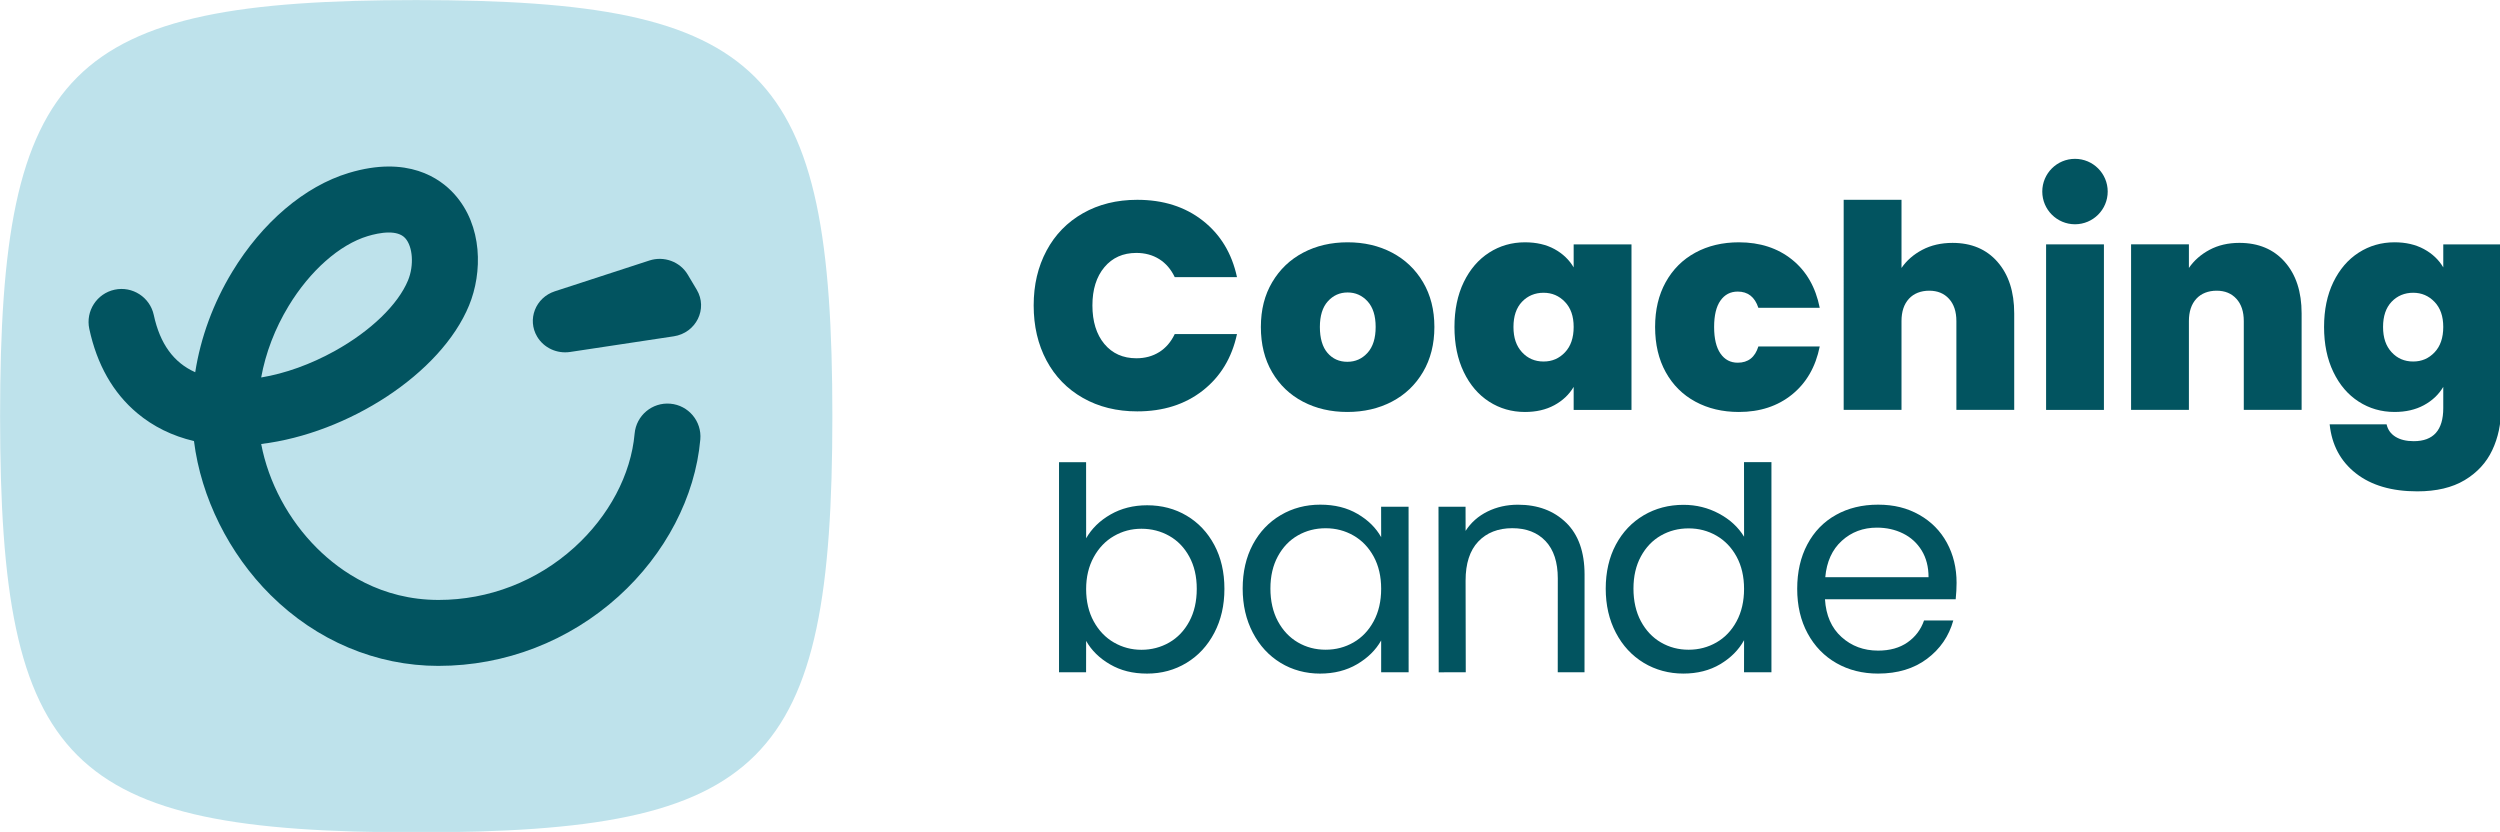
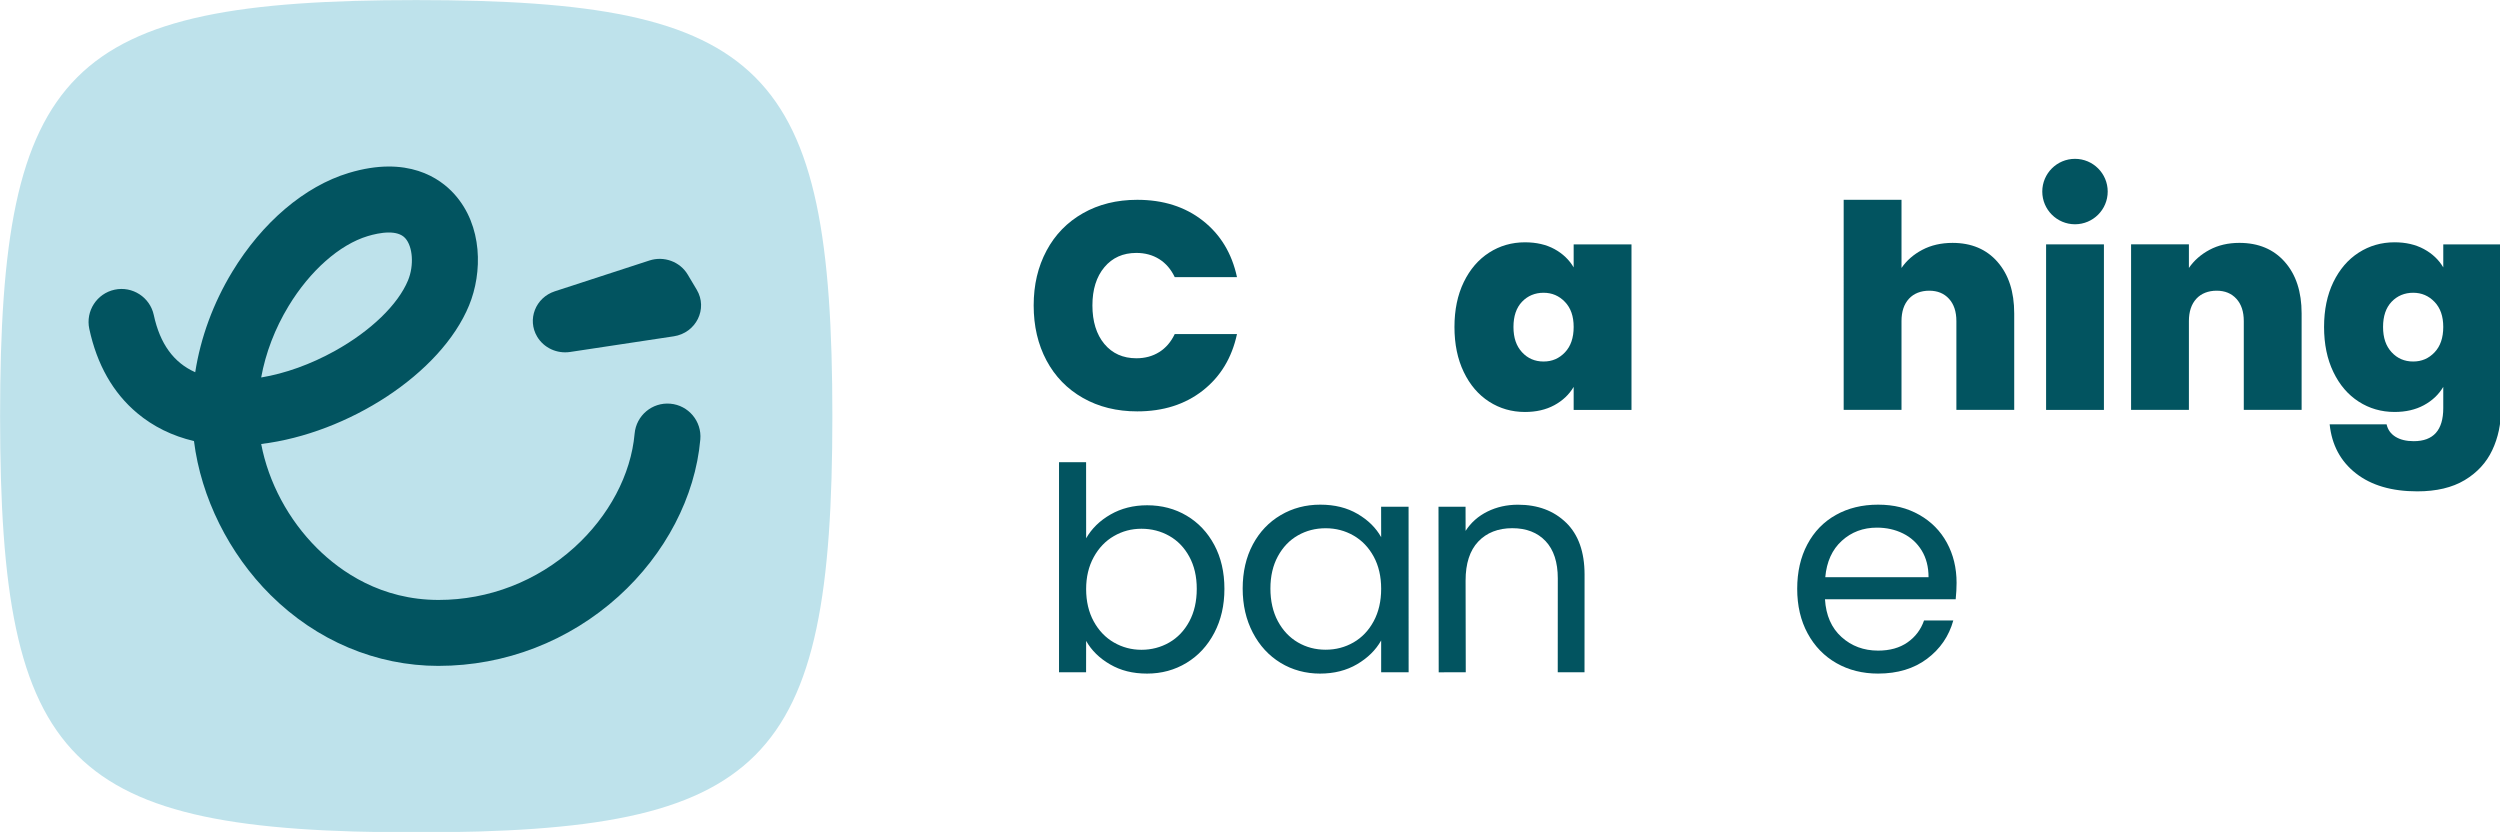
<svg xmlns="http://www.w3.org/2000/svg" width="751.254mm" height="250mm" viewBox="0 0 751.254 250" version="1.1" id="svg1" xml:space="preserve">
  <defs id="defs1">
    <style id="style1">
      .cls-1 {
        fill: #025460;
      }

      .cls-2 {
        fill: #bee2eb;
      }
    </style>
  </defs>
  <g id="layer1" transform="translate(210.829,-350.771)">
    <g id="g1" transform="matrix(0.512,0,0,0.512,-270.427,294.428)">
      <g id="g14">
        <g id="g8">
          <path class="cls-1" d="m 730.61,257.19 c 5.02,-9.41 12.15,-16.74 21.39,-21.99 9.24,-5.25 19.86,-7.88 31.87,-7.88 15.24,0 28.06,4.07 38.45,12.21 10.39,8.14 17.09,19.2 20.09,33.17 h -36.54 c -2.19,-4.62 -5.23,-8.14 -9.09,-10.57 -3.87,-2.42 -8.34,-3.64 -13.42,-3.64 -7.85,0 -14.11,2.8 -18.79,8.4 -4.68,5.6 -7.01,13.08 -7.01,22.43 0,9.35 2.34,17 7.01,22.6 4.68,5.6 10.94,8.4 18.79,8.4 5.08,0 9.55,-1.21 13.42,-3.64 3.87,-2.42 6.9,-5.95 9.09,-10.57 h 36.54 c -3,13.97 -9.7,25.03 -20.09,33.17 -10.39,8.14 -23.21,12.21 -38.45,12.21 -12.01,0 -22.63,-2.63 -31.87,-7.88 -9.24,-5.25 -16.37,-12.58 -21.39,-21.99 -5.02,-9.41 -7.53,-20.18 -7.53,-32.3 0,-12.12 2.51,-22.71 7.53,-32.12 z" id="path1" />
-           <path class="cls-1" d="m 881.11,345.78 c -7.68,-4.04 -13.71,-9.81 -18.1,-17.32 -4.39,-7.5 -6.58,-16.34 -6.58,-26.5 0,-10.16 2.22,-18.82 6.67,-26.32 4.44,-7.5 10.5,-13.28 18.18,-17.32 7.68,-4.04 16.37,-6.06 26.07,-6.06 9.7,0 18.38,2.02 26.06,6.06 7.68,4.04 13.74,9.82 18.19,17.32 4.44,7.51 6.67,16.28 6.67,26.32 0,10.04 -2.22,18.85 -6.67,26.41 -4.45,7.56 -10.54,13.37 -18.27,17.41 -7.74,4.04 -16.45,6.06 -26.15,6.06 -9.7,0 -18.39,-2.02 -26.07,-6.06 z m 37.93,-28.66 c 3.17,-3.52 4.76,-8.57 4.76,-15.16 0,-6.59 -1.59,-11.6 -4.76,-15.07 -3.18,-3.46 -7.07,-5.19 -11.69,-5.19 -4.62,0 -8.49,1.73 -11.61,5.19 -3.12,3.46 -4.68,8.49 -4.68,15.07 0,6.58 1.5,11.78 4.5,15.24 3,3.46 6.87,5.19 11.61,5.19 4.74,0 8.69,-1.76 11.86,-5.28 z" id="path2" />
          <path class="cls-1" d="m 975.5,275.64 c 3.64,-7.5 8.6,-13.28 14.89,-17.32 6.29,-4.04 13.31,-6.06 21.04,-6.06 6.69,0 12.47,1.33 17.32,3.98 4.85,2.66 8.6,6.23 11.26,10.74 v -13.51 h 33.94 v 97.16 h -33.94 v -13.51 c -2.66,4.5 -6.44,8.08 -11.35,10.74 -4.91,2.66 -10.65,3.98 -17.23,3.98 -7.74,0 -14.75,-2.02 -21.04,-6.06 -6.29,-4.04 -11.26,-9.84 -14.89,-17.41 -3.64,-7.56 -5.45,-16.37 -5.45,-26.41 0,-10.04 1.82,-18.82 5.45,-26.32 z m 59.4,11.6 c -3.41,-3.58 -7.59,-5.37 -12.56,-5.37 -4.97,0 -9.3,1.76 -12.64,5.28 -3.35,3.52 -5.02,8.46 -5.02,14.81 0,6.35 1.67,11.17 5.02,14.81 3.35,3.64 7.56,5.45 12.64,5.45 5.08,0 9.15,-1.79 12.56,-5.37 3.41,-3.58 5.11,-8.54 5.11,-14.9 0,-6.36 -1.7,-11.14 -5.11,-14.72 z" id="path3" />
-           <path class="cls-1" d="m 1094.04,275.64 c 4.16,-7.5 9.96,-13.28 17.4,-17.32 7.45,-4.04 15.96,-6.06 25.55,-6.06 12.35,0 22.74,3.38 31.17,10.13 8.43,6.75 13.86,16.19 16.28,28.32 h -36.02 c -2.08,-6.35 -6.12,-9.53 -12.12,-9.53 -4.27,0 -7.65,1.76 -10.13,5.28 -2.48,3.52 -3.72,8.69 -3.72,15.5 0,6.81 1.24,12.01 3.72,15.59 2.48,3.58 5.86,5.37 10.13,5.37 6.12,0 10.16,-3.17 12.12,-9.53 h 36.02 c -2.42,12.01 -7.85,21.42 -16.28,28.23 -8.43,6.81 -18.82,10.22 -31.17,10.22 -9.58,0 -18.1,-2.02 -25.55,-6.06 -7.45,-4.04 -13.25,-9.81 -17.4,-17.32 -4.16,-7.5 -6.23,-16.34 -6.23,-26.5 0,-10.16 2.08,-18.82 6.23,-26.32 z" id="path4" />
          <path class="cls-1" d="m 1288.79,263.77 c 6.52,7.45 9.79,17.52 9.79,30.22 v 56.63 h -33.94 v -52.13 c 0,-5.54 -1.44,-9.9 -4.33,-13.07 -2.89,-3.18 -6.75,-4.76 -11.6,-4.76 -4.85,0 -9.07,1.59 -11.95,4.76 -2.89,3.18 -4.33,7.53 -4.33,13.07 v 52.13 h -33.94 V 227.31 h 33.94 v 40.01 c 3,-4.38 7.07,-7.94 12.21,-10.65 5.14,-2.71 11.05,-4.07 17.75,-4.07 11.08,0 19.89,3.72 26.41,11.17 z" id="path5" />
          <path class="cls-1" d="m 1351.23,253.47 v 97.16 h -33.94 v -97.16 z" id="path6" />
          <path class="cls-1" d="m 1457.39,263.77 c 6.58,7.45 9.87,17.52 9.87,30.22 v 56.63 h -33.94 v -52.13 c 0,-5.54 -1.44,-9.9 -4.33,-13.07 -2.89,-3.18 -6.75,-4.76 -11.6,-4.76 -4.85,0 -9.07,1.59 -11.95,4.76 -2.89,3.18 -4.33,7.53 -4.33,13.07 v 52.13 h -33.94 v -97.16 h 33.94 v 13.85 c 3,-4.38 7.04,-7.94 12.12,-10.65 5.08,-2.71 10.91,-4.07 17.49,-4.07 11.2,0 20.09,3.72 26.67,11.17 z" id="path7" />
          <path class="cls-1" d="m 1539.05,256.24 c 4.91,2.66 8.69,6.23 11.35,10.74 v -13.51 h 33.94 v 96.12 c 0,9.12 -1.73,17.35 -5.2,24.68 -3.46,7.33 -8.86,13.19 -16.19,17.58 -7.34,4.39 -16.6,6.58 -27.8,6.58 -15.01,0 -27.02,-3.52 -36.02,-10.57 -9.01,-7.04 -14.15,-16.63 -15.41,-28.75 h 33.42 c 0.69,3.12 2.42,5.54 5.19,7.27 2.77,1.73 6.35,2.6 10.74,2.6 11.54,0 17.32,-6.47 17.32,-19.4 v -12.47 c -2.66,4.5 -6.44,8.08 -11.35,10.74 -4.91,2.66 -10.65,3.98 -17.23,3.98 -7.74,0 -14.75,-2.02 -21.04,-6.06 -6.29,-4.04 -11.26,-9.84 -14.89,-17.41 -3.64,-7.56 -5.45,-16.37 -5.45,-26.41 0,-10.04 1.82,-18.82 5.45,-26.32 3.64,-7.5 8.6,-13.28 14.89,-17.32 6.29,-4.04 13.31,-6.06 21.04,-6.06 6.58,0 12.32,1.33 17.23,3.98 z m 6.23,31 c -3.41,-3.58 -7.59,-5.37 -12.56,-5.37 -4.97,0 -9.3,1.76 -12.64,5.28 -3.35,3.52 -5.02,8.46 -5.02,14.81 0,6.35 1.67,11.17 5.02,14.81 3.35,3.64 7.56,5.45 12.64,5.45 5.08,0 9.15,-1.79 12.56,-5.37 3.41,-3.58 5.11,-8.54 5.11,-14.9 0,-6.36 -1.7,-11.14 -5.11,-14.72 z" id="path8" />
          <circle class="cls-1" cx="1334.25" cy="222.47" r="19.2" id="circle8" />
        </g>
        <g id="g13">
          <path class="cls-1" d="m 768.19,412.01 c 6.28,-3.6 13.44,-5.41 21.47,-5.41 8.61,0 16.35,2.04 23.21,6.11 6.86,4.07 12.28,9.8 16.23,17.19 3.95,7.39 5.93,15.97 5.93,25.74 0,9.77 -1.98,18.27 -5.93,25.83 -3.96,7.56 -9.4,13.44 -16.32,17.63 -6.92,4.19 -14.63,6.29 -23.13,6.29 -8.5,0 -15.51,-1.8 -21.73,-5.41 -6.22,-3.6 -10.91,-8.2 -14.05,-13.79 l -0.03,18.42 H 737.96 V 381.3 h 15.89 l 0.03,44.67 c 3.26,-5.7 8.03,-10.36 14.31,-13.96 z m 46.25,24.78 c -2.91,-5.35 -6.84,-9.43 -11.78,-12.22 -4.95,-2.79 -10.38,-4.19 -16.32,-4.19 -5.94,0 -11.2,1.43 -16.15,4.28 -4.95,2.85 -8.9,6.98 -11.87,12.39 -2.97,5.41 -4.45,11.67 -4.45,18.76 0,7.09 1.48,13.53 4.45,18.94 2.97,5.41 6.92,9.54 11.87,12.39 4.94,2.85 10.32,4.28 16.15,4.28 5.83,0 11.37,-1.42 16.32,-4.28 4.95,-2.85 8.87,-6.98 11.78,-12.39 2.91,-5.41 4.36,-11.78 4.36,-19.11 0,-7.33 -1.46,-13.5 -4.36,-18.85 z" id="path9" />
          <path class="cls-1" d="m 851.7,429.62 c 3.97,-7.42 9.43,-13.17 16.38,-17.25 6.95,-4.09 14.68,-6.13 23.21,-6.13 8.53,0 15.71,1.81 21.9,5.43 6.19,3.62 10.8,8.18 13.84,13.66 L 927,407.45 h 16.12 l 0.03,97.16 h -16.12 v -18.67 c -3.15,5.61 -7.86,10.25 -14.1,13.93 -6.25,3.68 -13.52,5.52 -21.81,5.52 -8.29,0 -16.23,-2.1 -23.12,-6.31 -6.89,-4.2 -12.32,-10.1 -16.29,-17.69 -3.97,-7.59 -5.96,-16.23 -5.96,-25.93 0,-9.7 1.98,-18.42 5.96,-25.84 z m 70.95,7.1 c -2.92,-5.37 -6.86,-9.49 -11.83,-12.35 -4.97,-2.86 -10.42,-4.29 -16.38,-4.29 -5.96,0 -11.39,1.4 -16.29,4.2 -4.91,2.8 -8.82,6.89 -11.74,12.26 -2.92,5.37 -4.38,11.68 -4.38,18.92 0,7.24 1.46,13.75 4.38,19.18 2.92,5.43 6.83,9.58 11.74,12.44 4.9,2.86 10.33,4.29 16.29,4.29 5.96,0 11.41,-1.43 16.38,-4.29 4.96,-2.86 8.91,-7.01 11.83,-12.44 2.92,-5.43 4.38,-11.76 4.38,-19.01 0,-7.25 -1.46,-13.55 -4.38,-18.92 z" id="path10" />
          <path class="cls-1" d="m 1035.59,416.81 c 7.21,7.04 10.82,17.19 10.82,30.46 l -0.03,57.34 h -15.71 l 0.03,-55.07 c 0,-9.54 -2.39,-16.84 -7.16,-21.9 -4.77,-5.06 -11.29,-7.59 -19.55,-7.59 -8.26,0 -15.04,2.62 -19.99,7.86 -4.95,5.24 -7.42,12.86 -7.42,22.87 l 0.1,53.85 H 960.8 l -0.12,-97.16 h 15.88 l 0.03,14.16 c 3.14,-4.89 7.42,-8.67 12.83,-11.35 5.41,-2.67 11.37,-4.01 17.89,-4.01 11.63,0 21.06,3.52 28.28,10.56 z" id="path11" />
-           <path class="cls-1" d="m 1064.78,429.7 c 3.96,-7.41 9.42,-13.15 16.36,-17.24 6.94,-4.08 14.73,-6.12 23.36,-6.12 7.46,0 14.41,1.72 20.83,5.16 6.41,3.44 11.31,7.96 14.7,13.56 l -0.04,-43.77 h 16.1 V 504.6 c 0,0 -16.09,0 -16.09,0 l 0.03,-18.82 c -3.15,5.72 -7.82,10.41 -14,14.09 -6.19,3.68 -13.42,5.51 -21.7,5.51 -8.28,0 -16.25,-2.1 -23.19,-6.3 -6.94,-4.2 -12.4,-10.09 -16.36,-17.67 -3.97,-7.58 -5.95,-16.21 -5.95,-25.9 0,-9.69 1.98,-18.4 5.95,-25.81 z m 70.87,7.09 c -2.92,-5.37 -6.86,-9.48 -11.81,-12.34 -4.96,-2.86 -10.41,-4.29 -16.36,-4.29 -5.95,0 -11.37,1.4 -16.27,4.2 -4.9,2.8 -8.81,6.88 -11.73,12.25 -2.92,5.37 -4.37,11.67 -4.37,18.9 0,7.23 1.46,13.74 4.37,19.16 2.92,5.42 6.83,9.57 11.73,12.42 4.9,2.86 10.32,4.29 16.27,4.29 5.95,0 11.4,-1.43 16.36,-4.29 4.96,-2.86 8.9,-7 11.81,-12.42 2.91,-5.42 4.37,-11.75 4.37,-18.99 0,-7.24 -1.46,-13.53 -4.37,-18.9 z" id="path12" />
          <path class="cls-1" d="m 1264.24,461.77 h -76.73 c 0.58,9.46 3.82,16.85 9.72,22.16 5.89,5.32 13.05,7.97 21.46,7.97 6.89,0 12.64,-1.6 17.25,-4.82 4.61,-3.21 7.85,-7.5 9.72,-12.88 h 17.17 c -2.57,9.23 -7.71,16.73 -15.42,22.51 -7.71,5.78 -17.29,8.67 -28.73,8.67 -9.11,0 -17.26,-2.04 -24.44,-6.13 -7.18,-4.09 -12.82,-9.9 -16.9,-17.43 -4.09,-7.53 -6.13,-16.26 -6.13,-26.19 0,-9.93 1.98,-18.63 5.96,-26.1 3.97,-7.47 9.55,-13.23 16.73,-17.25 7.18,-4.03 15.44,-6.04 24.79,-6.04 9.35,0 17.17,1.99 24.17,5.96 7.01,3.97 12.41,9.43 16.2,16.38 3.79,6.95 5.69,14.8 5.69,23.56 0,3.04 -0.18,6.25 -0.52,9.63 z m -19.97,-28.64 c -2.69,-4.38 -6.34,-7.71 -10.95,-9.99 -4.61,-2.28 -9.72,-3.42 -15.33,-3.42 -8.06,0 -14.92,2.57 -20.58,7.71 -5.66,5.14 -8.91,12.26 -9.72,21.37 h 60.61 c 0,-6.07 -1.35,-11.3 -4.03,-15.68 z" id="path13" />
        </g>
      </g>
      <g id="g16">
-         <path id="Pfad_1" data-name="Pfad 1" class="cls-2" d="m 360.69,110.09 c 204.87,0 244.24,39.37 244.24,244.24 0,204.87 -39.37,244.24 -244.24,244.24 -204.87,0 -244.24,-39.37 -244.24,-244.24 0,-204.87 39.37,-244.24 244.24,-244.24 z" />
+         <path id="Pfad_1" data-name="Pfad 1" class="cls-2" d="m 360.69,110.09 c 204.87,0 244.24,39.37 244.24,244.24 0,204.87 -39.37,244.24 -244.24,244.24 -204.87,0 -244.24,-39.37 -244.24,-244.24 0,-204.87 39.37,-244.24 244.24,-244.24 " />
        <g id="g15">
          <path class="cls-1" d="m 511.79,307.44 -60.77,9.18 c -7.75,1.17 -15.43,-2.4 -19.35,-8.98 v 0 c -5.99,-10.07 -0.98,-22.93 10.39,-26.63 l 55.48,-18.07 c 8.56,-2.79 17.96,0.66 22.48,8.24 l 5.3,8.89 c 6.67,11.19 -0.34,25.38 -13.51,27.37 z" id="path14" />
          <path class="cls-1" d="m 373.8,500.87 c -36.59,0 -71.61,-14.78 -98.61,-41.61 -24.43,-24.28 -40.8,-57.2 -44.94,-90.35 -12.73,-3 -23.91,-8.5 -33.36,-16.43 -14.14,-11.85 -23.58,-28.48 -28.08,-49.42 -2.24,-10.45 4.41,-20.74 14.86,-22.99 10.45,-2.24 20.74,4.41 22.99,14.86 3.62,16.84 11.63,27.94 24.32,33.58 3.18,-20.34 10.52,-40.45 21.71,-58.91 17.64,-29.1 42.55,-50.25 68.36,-58.04 34.68,-10.47 53.65,3.18 61.87,12.25 16.98,18.72 16.65,46.37 8.79,65.47 -16.58,40.27 -71.28,75.18 -122.01,81.35 4.27,22.5 15.99,44.49 32.79,61.18 13.93,13.85 37.62,30.35 71.33,30.35 29.39,0 57.67,-10.93 79.62,-30.77 20.39,-18.43 33.31,-42.79 35.43,-66.83 0.94,-10.65 10.32,-18.52 20.98,-17.58 10.65,0.94 18.52,10.33 17.58,20.98 -2.97,33.66 -20.48,67.24 -48.03,92.14 -29.08,26.28 -66.58,40.76 -105.58,40.76 z M 344.62,246.5 c -4.4,0 -9.1,1.13 -12.4,2.12 -16.52,4.99 -33.88,20.33 -46.44,41.05 -8.03,13.25 -13.47,27.52 -16.09,41.92 14,-2.32 28.96,-7.65 43.23,-15.57 21.03,-11.67 37.09,-27.17 42.98,-41.47 3.57,-8.68 2.83,-19.77 -1.67,-24.73 -2.25,-2.48 -5.82,-3.32 -9.62,-3.32 z" id="path15" />
        </g>
      </g>
    </g>
  </g>
</svg>